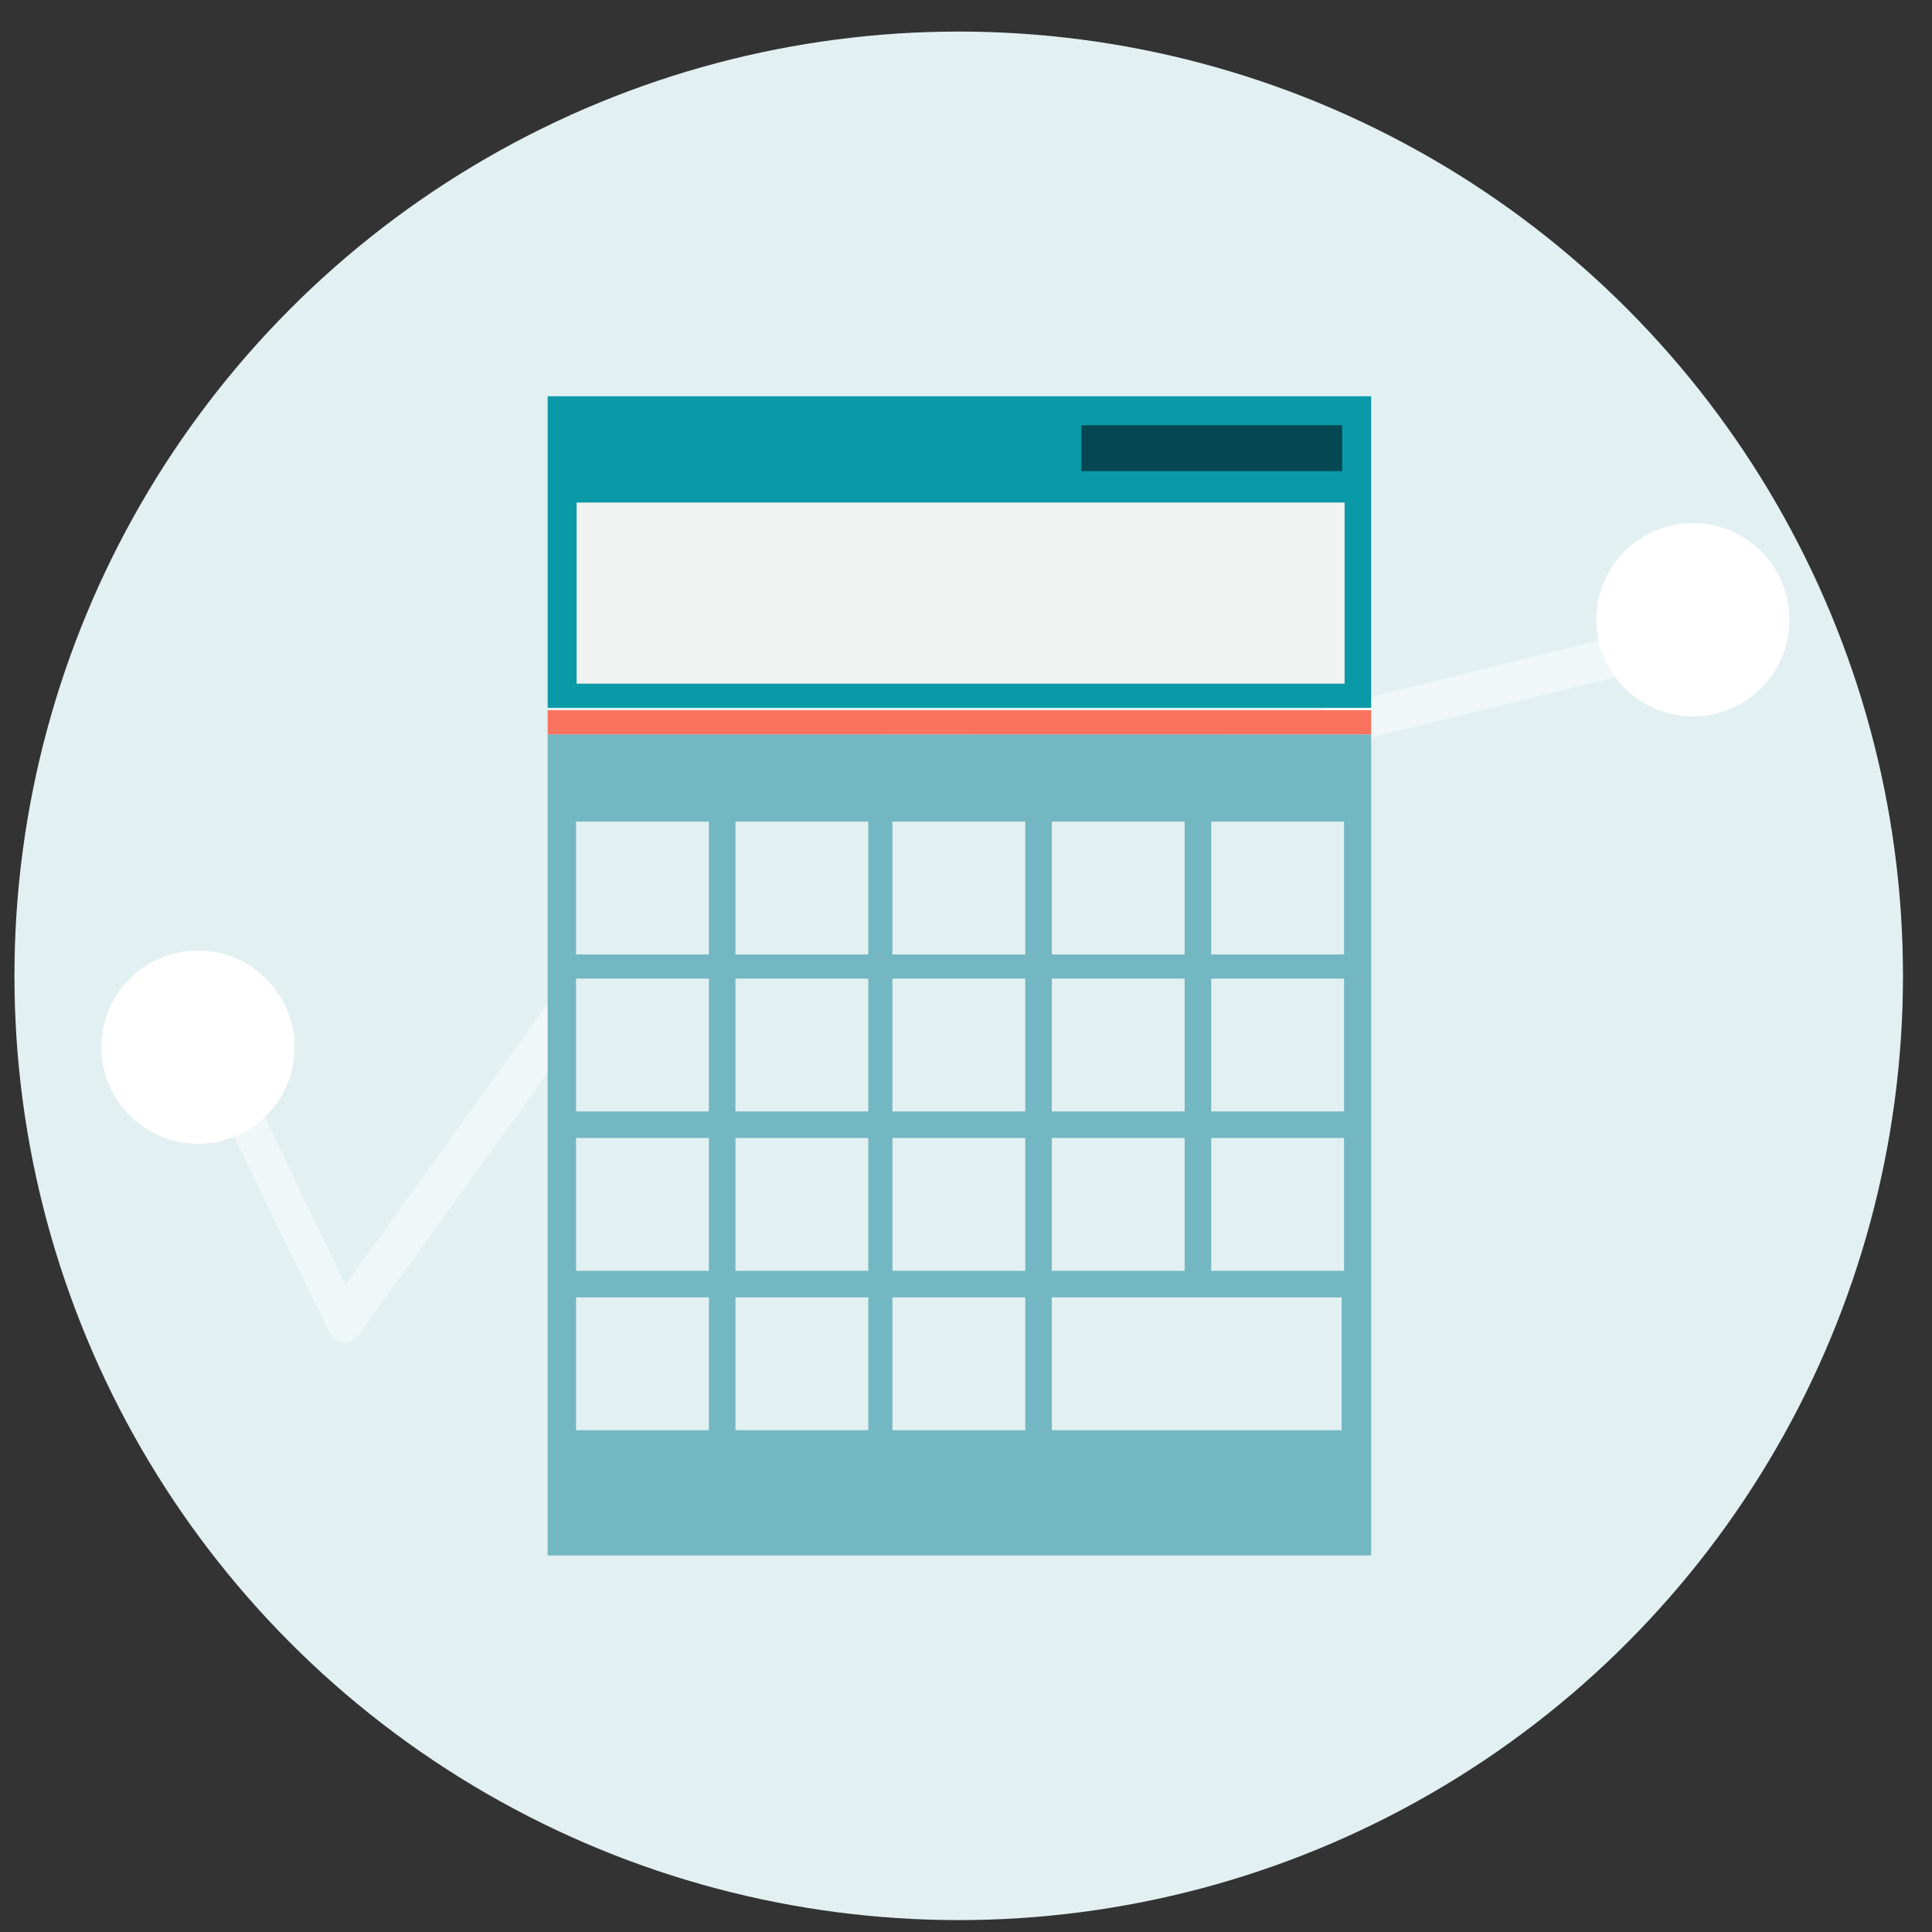
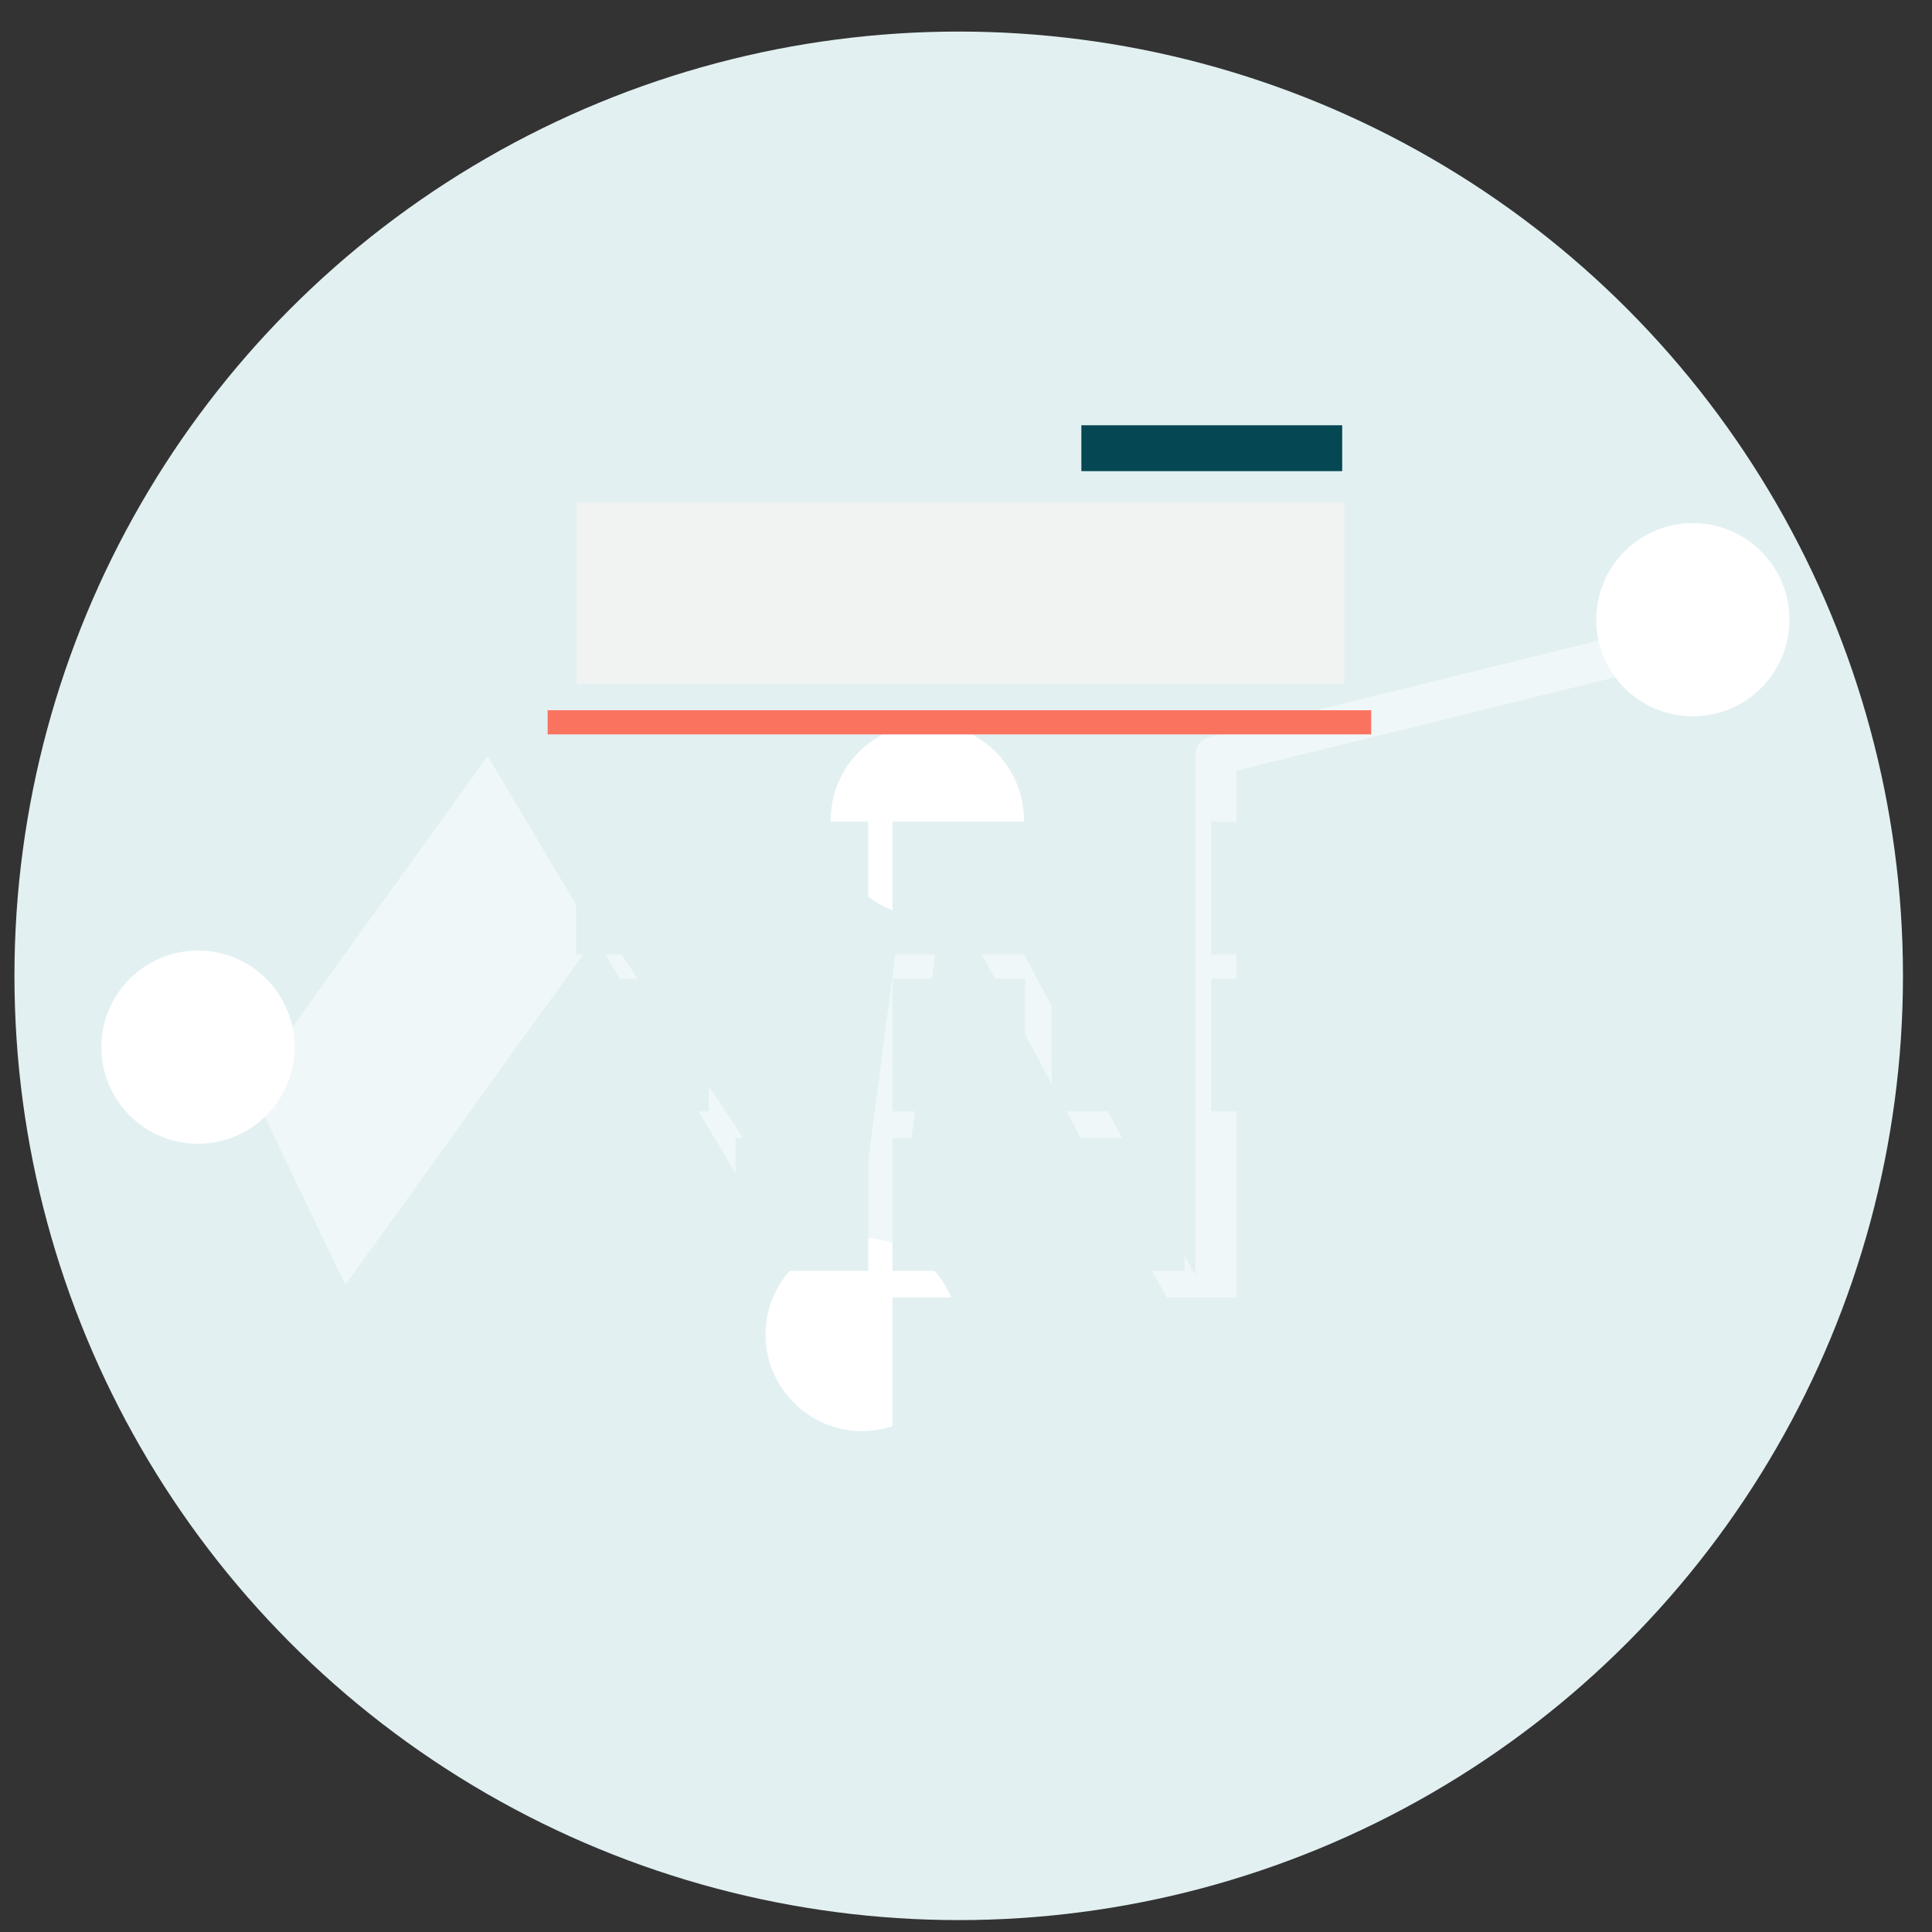
<svg xmlns="http://www.w3.org/2000/svg" version="1.1" id="Calque_1" x="0px" y="0px" viewBox="0 0 80 80" style="enable-background:new 0 0 80 80;" xml:space="preserve">
  <rect x="0" y="0" width="80" height="80" fill="#333333" stroke="none" />
  <style type="text/css">
	.st0{fill:#E2F0F2;}
	.st1{opacity:0.472;}
	.st2{fill:#FFFFFF;}
	.st3{fill:#0A99A7;}
	.st4{fill:#73B7C2;}
	.st5{fill:#FA735F;}
	.st6{fill:#F1F2F2;}
	.st7{fill:#054752;}
</style>
  <g id="picto" transform="translate(7.098 -2.793)">
    <circle id="Ellipse_159" class="st0" cx="32.6" cy="43.2" r="39.1" />
    <g id="Groupe_984" transform="translate(-6 13.754)">
      <g id="Groupe_505" transform="translate(0 2.748)" class="st1">
-         <path class="st2" d="M71.8,12c-0.1-0.4-0.5-0.7-1-0.6L49,16.8c-0.4,0.1-0.6,0.4-0.6,0.8v21.5L38.2,20c-0.1-0.2-0.3-0.4-0.6-0.4     c-0.4-0.1-0.8,0.2-0.9,0.7l-2.6,19.8l-9.6-14.5c-0.1-0.2-0.4-0.3-0.6-0.3c-0.3,0-0.5,0.1-0.7,0.3l-10,13.9L7.8,28.2     c-0.1-0.2-0.3-0.4-0.5-0.4c-0.3-0.1-0.7,0.1-0.8,0.4c0.7,0.9,1.2,2,1.2,3.3l4.8,9.9c0.1,0.1,0.1,0.2,0.2,0.3     c0.4,0.3,0.8,0.2,1.1-0.2l10.1-14L34,42.7c0.1,0.2,0.3,0.3,0.6,0.3c0.4,0.1,0.8-0.2,0.9-0.7L38,22.9l10.6,19.7     c0.1,0.3,0.4,0.4,0.7,0.4c0.4,0,0.8-0.4,0.8-0.8V18.2L71.2,13c0,0,0,0,0,0C71.7,12.8,71.9,12.4,71.8,12z" />
+         <path class="st2" d="M71.8,12c-0.1-0.4-0.5-0.7-1-0.6L49,16.8c-0.4,0.1-0.6,0.4-0.6,0.8v21.5L38.2,20c-0.1-0.2-0.3-0.4-0.6-0.4     c-0.4-0.1-0.8,0.2-0.9,0.7l-2.6,19.8l-9.6-14.5c-0.1-0.2-0.4-0.3-0.6-0.3c-0.3,0-0.5,0.1-0.7,0.3l-10,13.9L7.8,28.2     c-0.1-0.2-0.3-0.4-0.5-0.4c-0.3-0.1-0.7,0.1-0.8,0.4c0.7,0.9,1.2,2,1.2,3.3c0.1,0.1,0.1,0.2,0.2,0.3     c0.4,0.3,0.8,0.2,1.1-0.2l10.1-14L34,42.7c0.1,0.2,0.3,0.3,0.6,0.3c0.4,0.1,0.8-0.2,0.9-0.7L38,22.9l10.6,19.7     c0.1,0.3,0.4,0.4,0.7,0.4c0.4,0,0.8-0.4,0.8-0.8V18.2L71.2,13c0,0,0,0,0,0C71.7,12.8,71.9,12.4,71.8,12z" />
      </g>
      <ellipse id="Ellipse_110" class="st2" cx="7.1" cy="32.4" rx="4" ry="4" />
      <path id="Tracé_1023" class="st2" d="M38.6,44.3c0,2.2-1.8,4-4,4c-2.2,0-4-1.8-4-4c0-2.2,1.8-4,4-4c0,0,0,0,0,0    C36.8,40.3,38.6,42.1,38.6,44.3z" />
      <ellipse id="Ellipse_111" class="st2" cx="37.3" cy="23" rx="4" ry="4" />
      <ellipse id="Ellipse_112" class="st2" cx="69" cy="14.7" rx="4" ry="4" />
    </g>
    <g id="Groupe_985" transform="translate(5.579 11.502)">
      <g id="Groupe_507" transform="translate(0 0)">
-         <rect id="Rectangle_288" x="10" y="7.7" class="st3" width="34.1" height="12.9" />
-         <path id="Tracé_1035" class="st4" d="M10,21.7h34.1v34H10V21.7z" />
        <rect id="Rectangle_290" x="10" y="20.7" class="st5" width="34.1" height="1" />
        <rect id="Rectangle_291" x="11.2" y="12.1" class="st6" width="31.8" height="7.5" />
        <rect id="Rectangle_311" x="32.1" y="8.9" class="st7" width="10.8" height="1.9" />
        <g id="Groupe_511" transform="translate(0.677 10.113)">
          <rect id="Rectangle_292" x="10.5" y="15.2" class="st0" width="5.5" height="5.5" />
          <rect id="Rectangle_293" x="17.1" y="15.2" class="st0" width="5.5" height="5.5" />
          <rect id="Rectangle_294" x="23.6" y="15.2" class="st0" width="5.5" height="5.5" />
          <rect id="Rectangle_295" x="30.2" y="15.2" class="st0" width="5.5" height="5.5" />
          <rect id="Rectangle_296" x="36.8" y="15.2" class="st0" width="5.5" height="5.5" />
          <rect id="Rectangle_297" x="10.5" y="21.7" class="st0" width="5.5" height="5.5" />
          <rect id="Rectangle_298" x="17.1" y="21.7" class="st0" width="5.5" height="5.5" />
          <rect id="Rectangle_299" x="23.6" y="21.7" class="st0" width="5.5" height="5.5" />
          <rect id="Rectangle_300" x="30.2" y="21.7" class="st0" width="5.5" height="5.5" />
          <rect id="Rectangle_301" x="36.8" y="21.7" class="st0" width="5.5" height="5.5" />
          <rect id="Rectangle_302" x="10.5" y="28.3" class="st0" width="5.5" height="5.5" />
          <rect id="Rectangle_303" x="17.1" y="28.3" class="st0" width="5.5" height="5.5" />
          <rect id="Rectangle_304" x="23.6" y="28.3" class="st0" width="5.5" height="5.5" />
          <rect id="Rectangle_305" x="30.2" y="28.3" class="st0" width="5.5" height="5.5" />
-           <rect id="Rectangle_306" x="36.8" y="28.3" class="st0" width="5.5" height="5.5" />
          <rect id="Rectangle_307" x="10.5" y="34.9" class="st0" width="5.5" height="5.5" />
-           <rect id="Rectangle_308" x="17.1" y="34.9" class="st0" width="5.5" height="5.5" />
          <rect id="Rectangle_309" x="23.6" y="34.9" class="st0" width="5.5" height="5.5" />
          <rect id="Rectangle_310" x="30.2" y="34.9" class="st0" width="12" height="5.5" />
        </g>
      </g>
    </g>
  </g>
</svg>